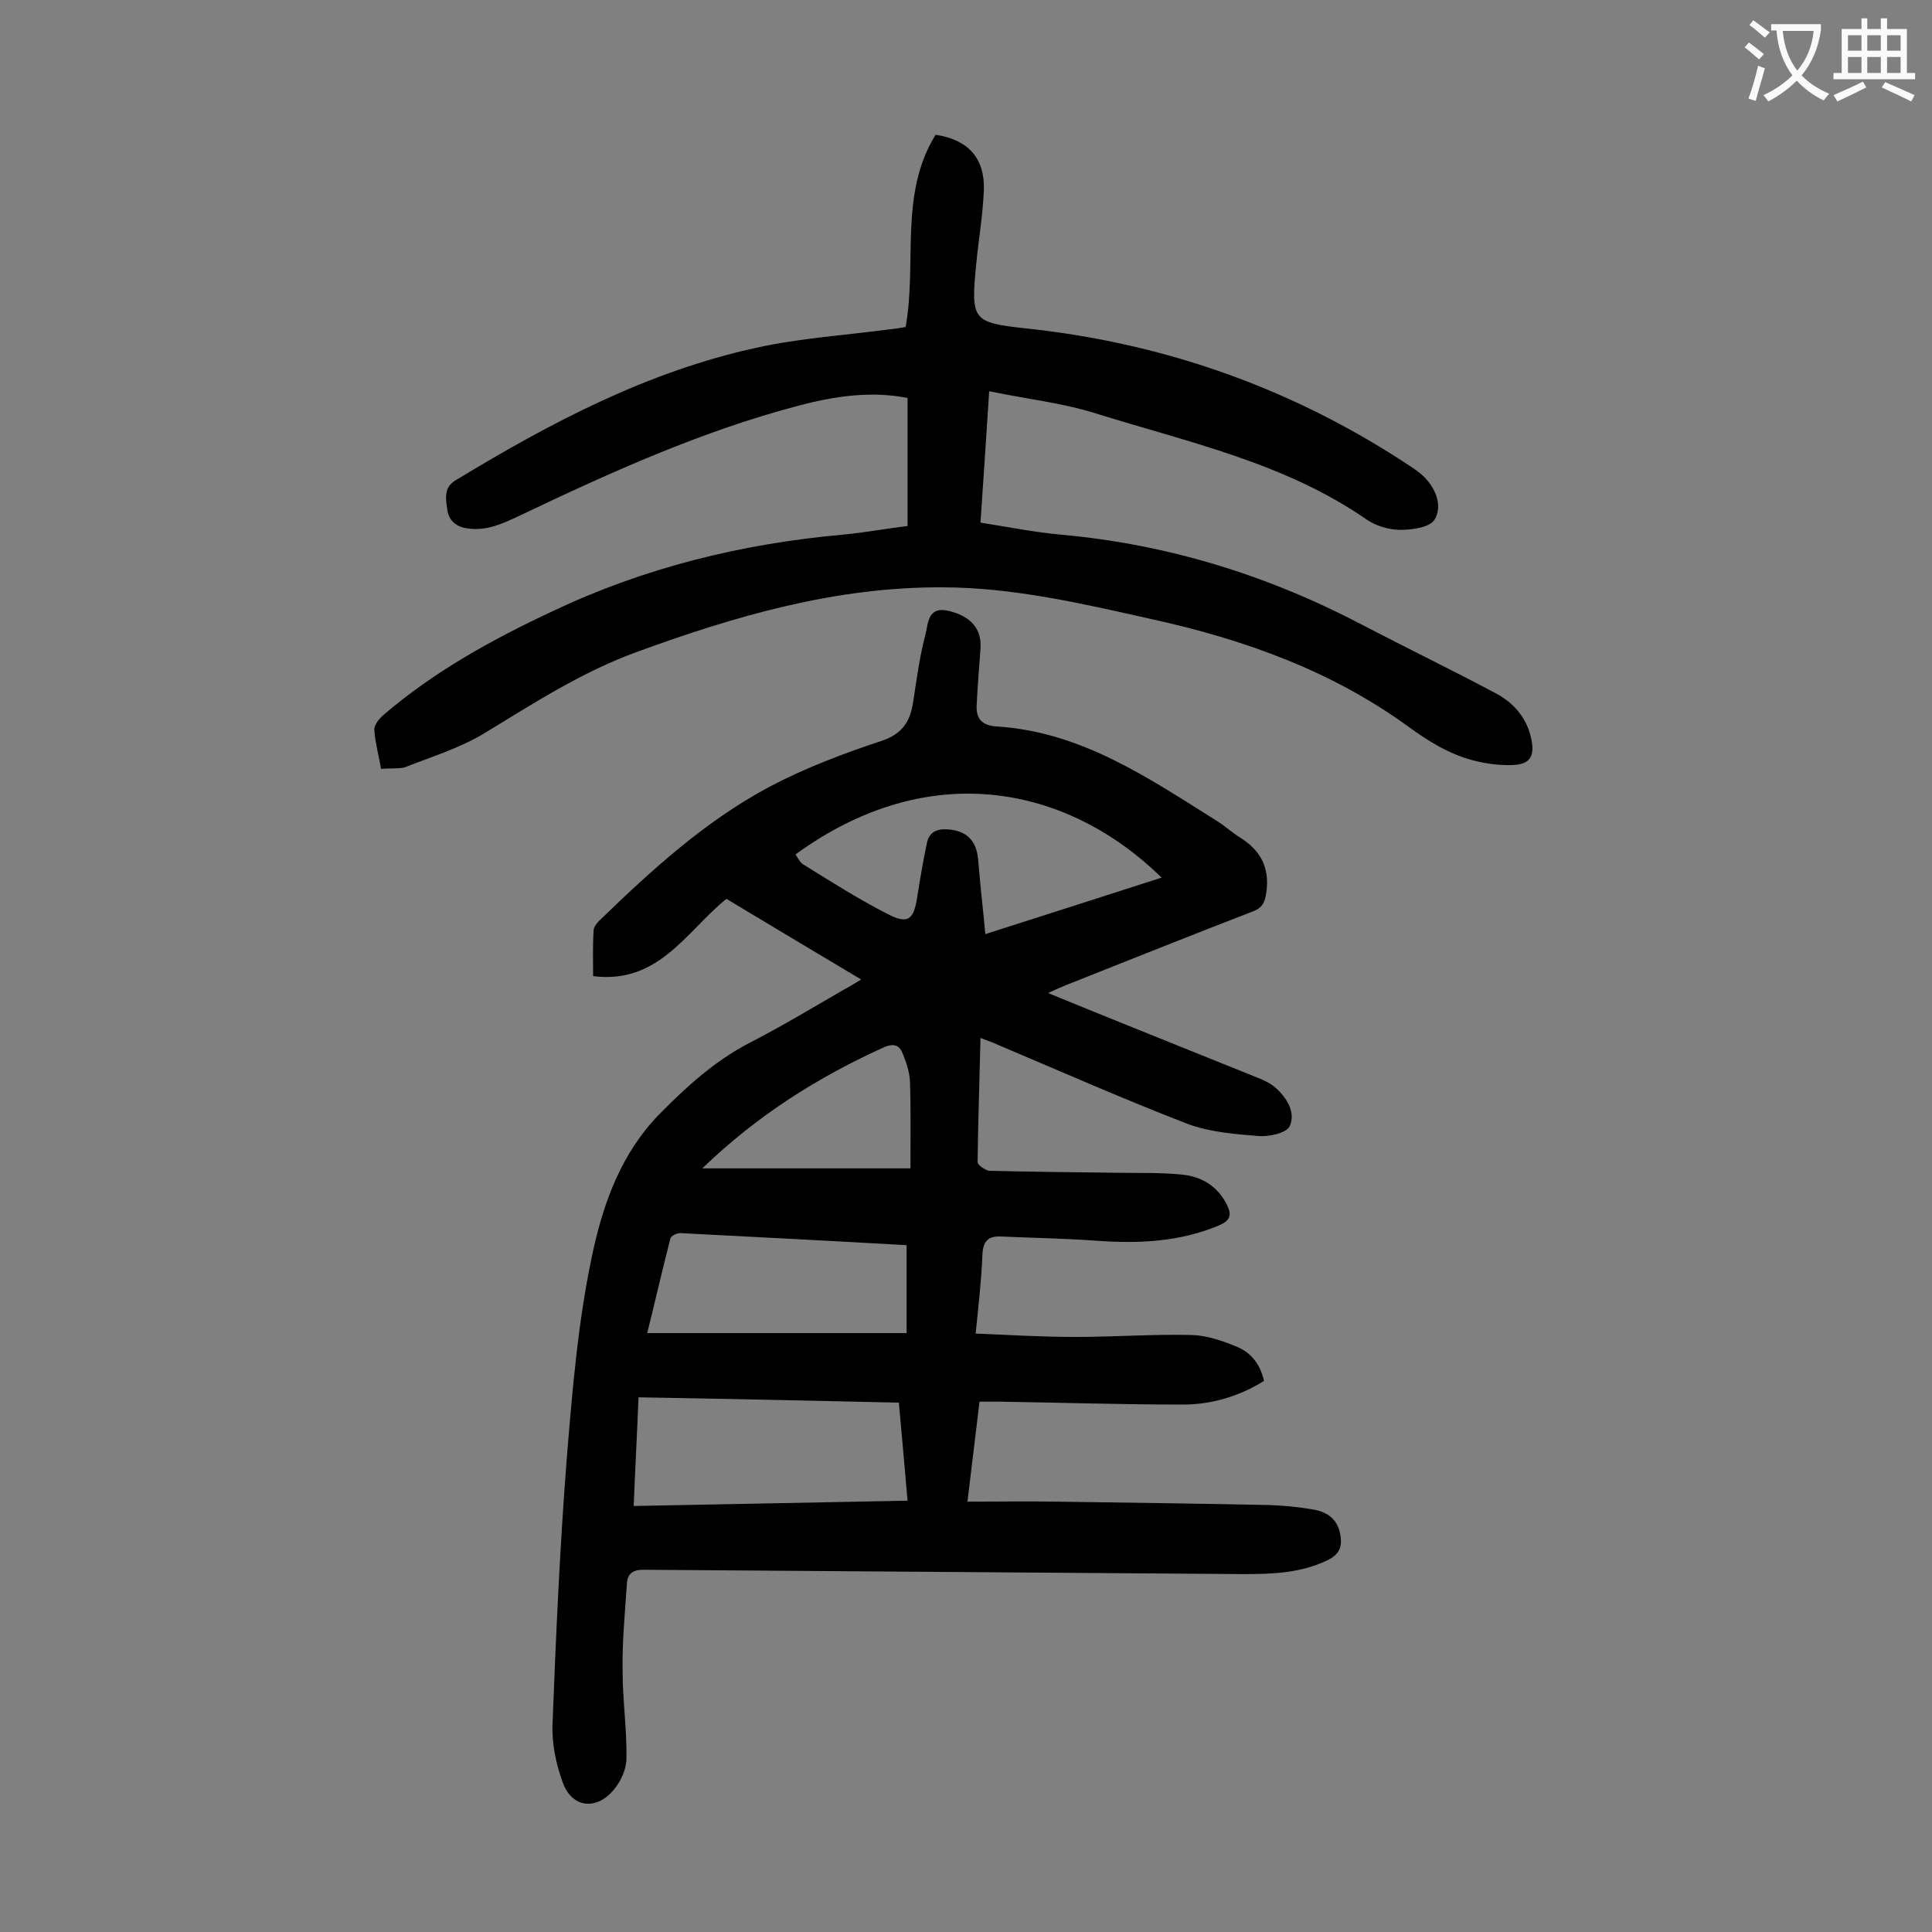
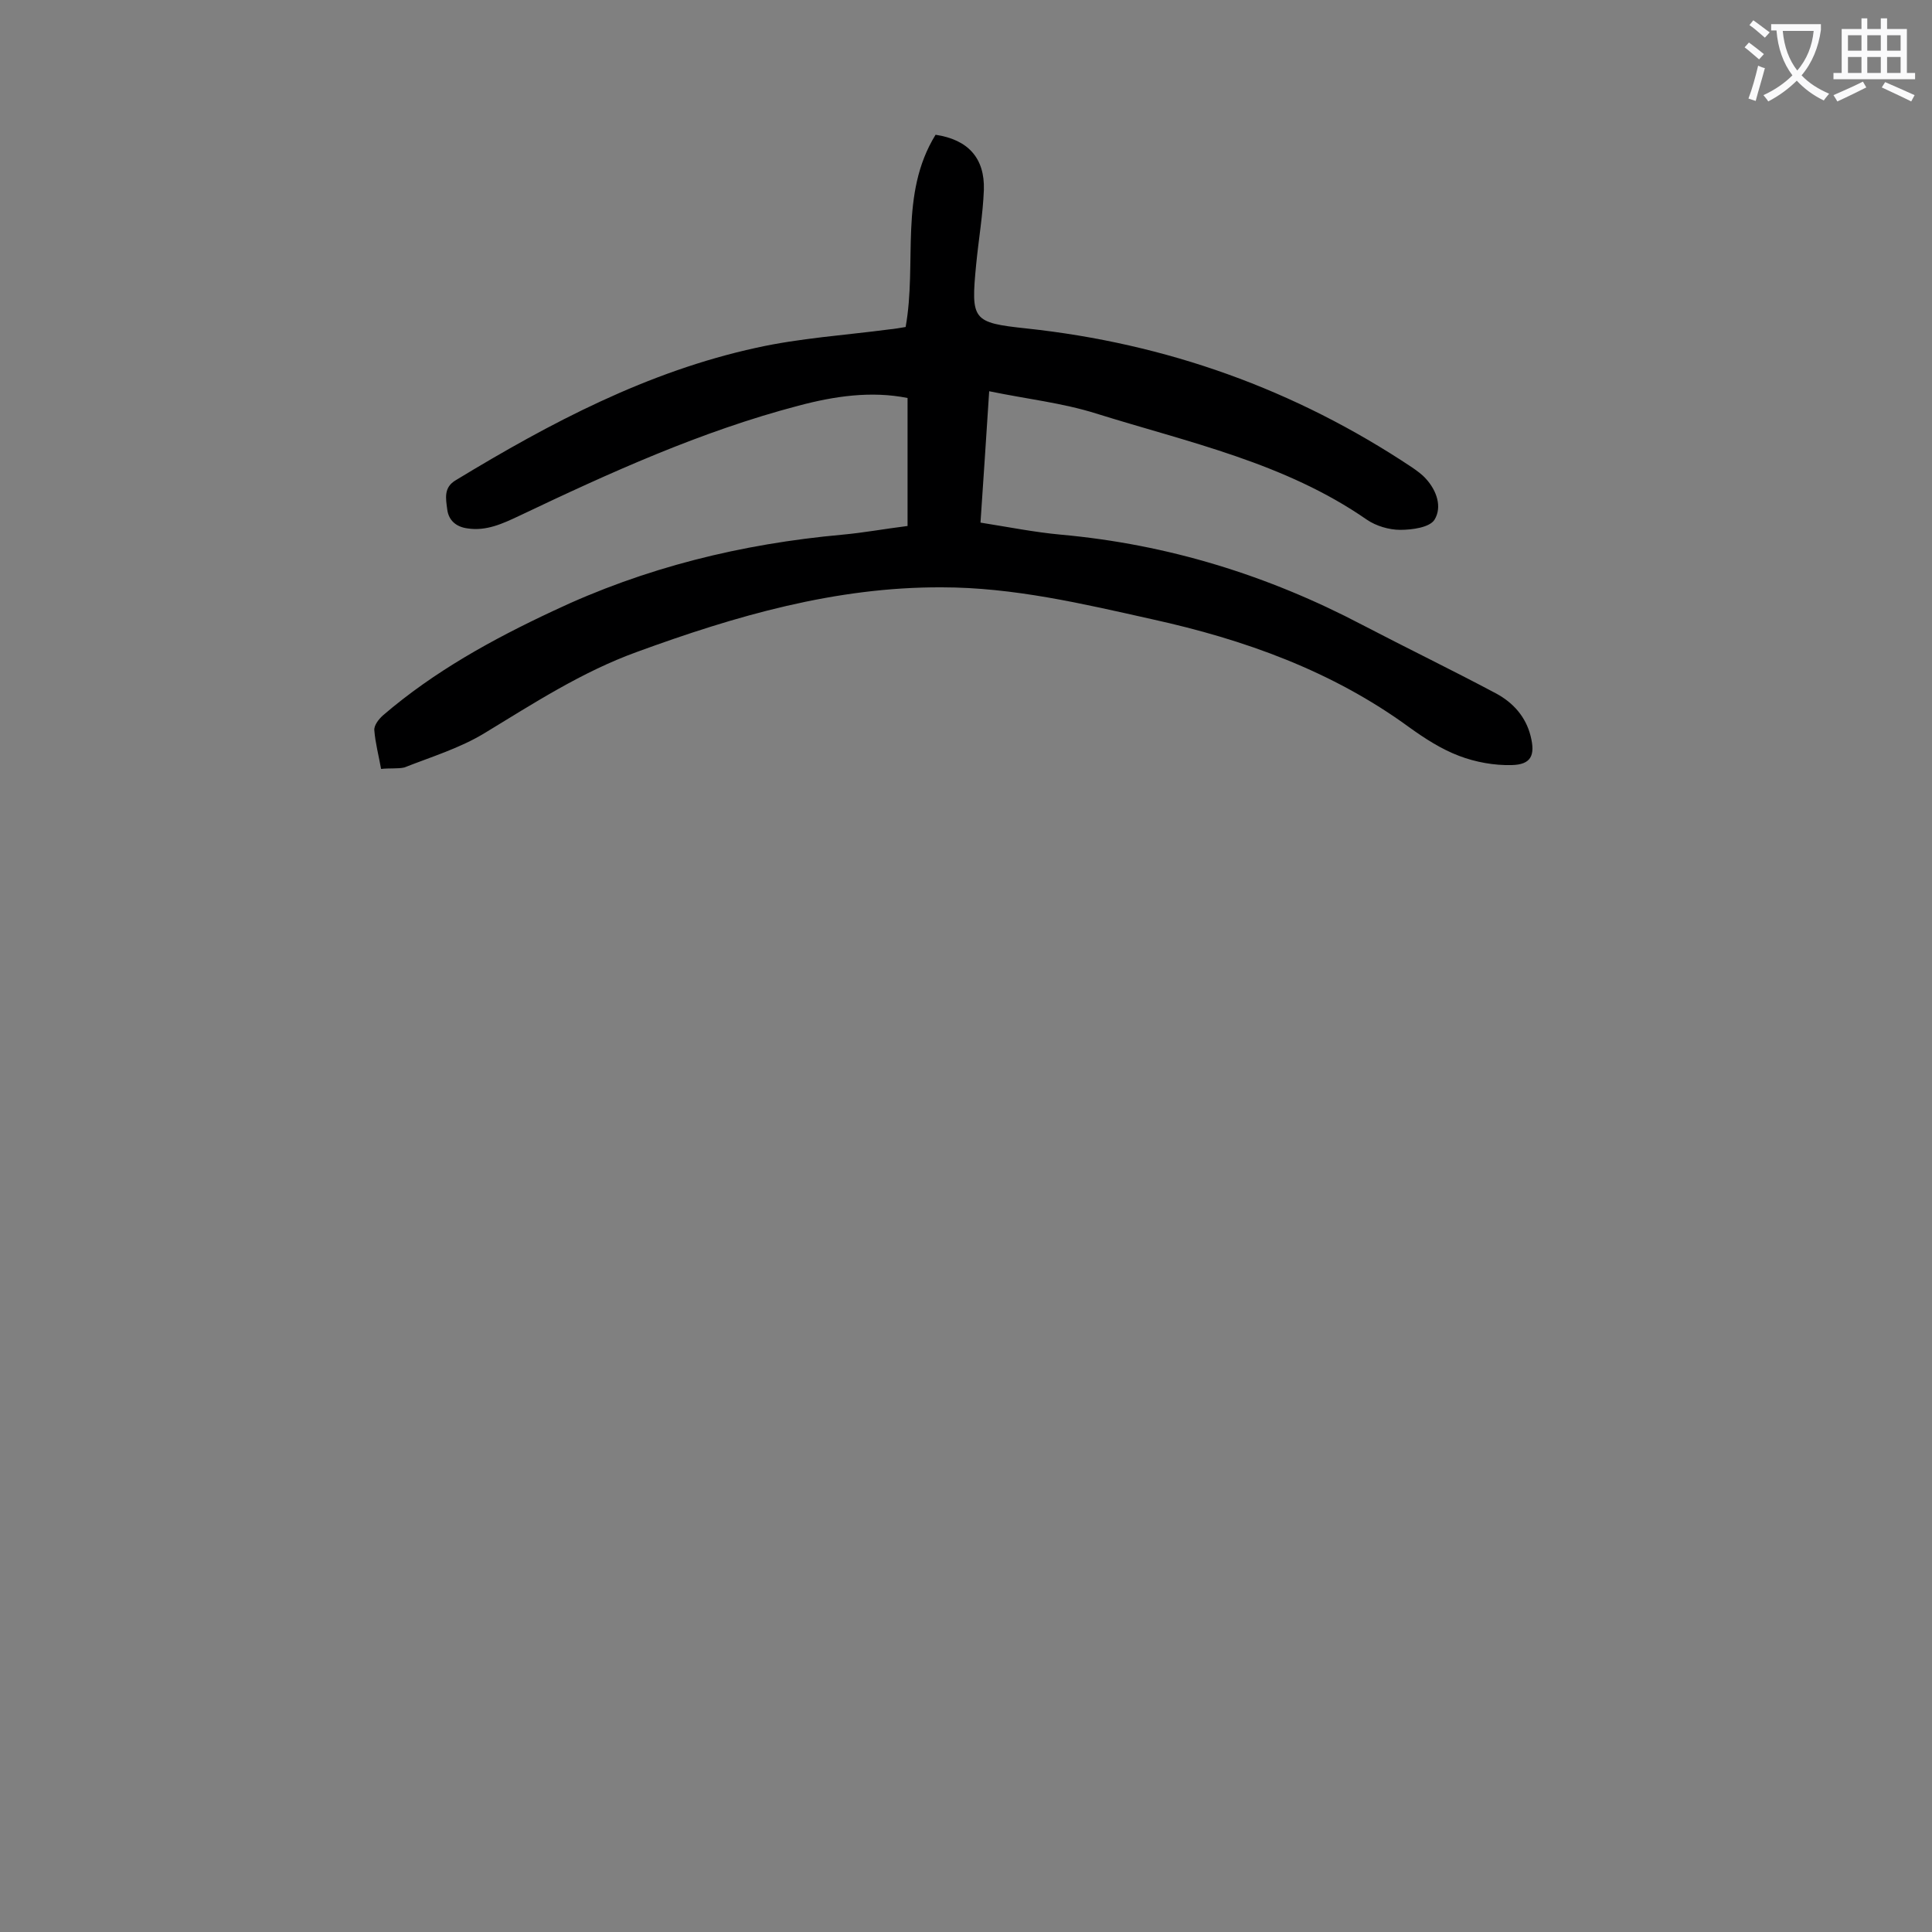
<svg xmlns="http://www.w3.org/2000/svg" enable-background="new 0 0 400 400" viewBox="0 0 400 400">
  <rect x="0" y="0" width="400" height="400" fill="#808080" stroke="none" />
-   <path d="m178.3 202.8c-9.6-5.7-18.7-11.2-27.9-16.7-8.3 6.7-14 17.7-27.6 16 0-3.2-.1-6.3.1-9.5 0-.6.6-1.4 1.1-1.9 10.8-10.5 22-20.7 35.3-27.8 7.4-3.9 15.3-6.9 23.2-9.5 4.5-1.5 6-4.2 6.6-8.3.7-4.6 1.3-9.2 2.5-13.7.6-2.3.4-6 4.9-4.9s6.8 3.7 6.5 7.8c-.3 3.9-.6 7.9-.8 11.8-.1 2.7 1.1 4.1 4.1 4.3 17.6 1.1 31.5 10.7 45.7 19.6 1.6 1 3 2.3 4.6 3.3 4.2 2.6 6.3 6.1 5.6 11.3-.3 2.1-.7 3.3-2.8 4.1-13 5-25.9 10.2-38.8 15.3-1 .4-1.9.8-3.6 1.6 6.8 2.8 13 5.3 19.2 7.8 8.2 3.3 16.4 6.6 24.6 9.9 1.2.5 2.4 1.1 3.4 2 2.3 2.1 4.1 5.1 2.8 7.9-.7 1.4-4.3 2.2-6.5 2-4.9-.4-10-.8-14.6-2.5-13.2-5.1-26.1-10.8-39.1-16.3-1.1-.5-2.2-.9-3.8-1.5-.2 8.8-.5 17.3-.6 25.7 0 .6 1.6 1.7 2.4 1.8 8.5.2 17 .3 25.5.4 4.8.1 9.7-.1 14.5.4 4 .4 7.3 2.4 9.2 6.2 1.1 2.2.7 3.3-1.6 4.3-8.1 3.4-16.4 3.8-25.1 3.2-6.7-.5-13.4-.6-20.2-.9-2.5-.1-3.6 1-3.7 3.8-.2 5.2-.8 10.3-1.4 16.3 7 .3 13.8.7 20.6.7 8.1 0 16.1-.6 24.2-.4 3.1.1 6.3 1.2 9.2 2.4 3 1.2 4.9 3.6 5.7 7.1-5.1 3.2-10.9 4.9-16.8 4.9-12.6 0-25.2-.4-37.8-.6-1.3 0-2.6 0-4.3 0-.8 6.7-1.6 13.2-2.5 20.7 6.3 0 12.4-.1 18.4 0 14.7.2 29.4.4 44.1.7 3 .1 6 .4 8.9.9 2.7.4 5 1.7 5.7 4.8.6 2.7.1 4.5-2.7 5.8-5.5 2.6-11.3 2.8-17.2 2.8-41.5-.3-82.9-.6-124.4-.9-2.1 0-3.2.9-3.3 2.8-.4 6-1 12.1-.9 18.1 0 6.1.9 12.1.8 18.2 0 2.1-1.1 4.6-2.5 6.3-3.6 4.5-8.8 4-10.7-1.4-1.4-3.8-2.3-8.2-2.1-12.2.7-18.1 1.5-36.2 2.9-54.3 1.2-14.7 2.4-29.6 5.6-44 2.2-9.8 5.8-19.7 13.4-27.6 5.8-5.9 11.7-11.3 19.1-15.1 6.6-3.4 12.9-7.2 19.3-10.9 1.2-.6 2.2-1.3 3.6-2.1zm-46.1 86.5c-.3 7.6-.7 14.8-1 22.5 19.1-.4 37.7-.7 56.7-1.1-.6-7-1.2-13.6-1.8-20.3-18.1-.4-35.8-.8-53.9-1.1zm32.5-112.4c.5.7.9 1.6 1.5 2 5.8 3.6 11.6 7.3 17.7 10.4 4.1 2.1 5.3 1.1 6-3.6.6-3.7 1.2-7.4 2-11.1.4-2.2 1.9-3 4.1-2.9 3.9.2 6.1 2.1 6.5 6.1.2 1.9.3 3.7.5 5.6.3 3.2.7 6.5 1 10 12.5-4 24.4-7.8 36.5-11.7-19.3-18.9-47.9-25.1-75.8-4.8zm23 80.9c-15.8-.9-31.3-1.7-46.9-2.5-.7 0-1.9.6-2 1.1-1.7 6.6-3.2 13.2-4.8 19.6h53.7c0-6.2 0-12 0-18.2zm-42.3-15.9h43.1c0-6.2.1-12.1-.1-18-.1-2-.8-4.1-1.6-6-.6-1.4-1.7-1.9-3.5-1.2-13.8 6.2-26.5 14.2-37.9 25.2z" fill="#000001" />
  <path d="m78.9 159.2c-.5-2.8-1.2-5.4-1.4-8-.1-1 .9-2.3 1.8-3.1 10.6-9.1 22.6-15.7 35.2-21.6 19-9 39-13.9 59.9-15.8 4.4-.4 8.7-1.2 13.5-1.8 0-8.9 0-17.6 0-26.5-7.5-1.5-15.1-.4-22.6 1.6-20.2 5.3-39.1 13.9-57.8 22.8-3.4 1.6-6.8 3.2-10.7 2.6-2.3-.3-3.9-1.6-4.2-3.9s-.8-4.6 1.8-6.1c19.6-11.9 39.7-22.5 62.2-27.4 9-2 18.4-2.6 27.5-3.8 1.1-.1 2.2-.3 3.4-.5 2.4-13.3-1.4-27.5 6.2-39.8 6.7 1 10.2 4.8 10 11.4-.2 5.2-1.1 10.3-1.6 15.5-1.1 11.5-.8 12 10.4 13.2 29 3.1 55.6 12.6 79.9 28.8 1 .7 2 1.4 2.8 2.3 2.3 2.5 3.4 5.9 1.8 8.5-1 1.6-4.6 2.1-7.1 2.1-2.3 0-5-.8-6.9-2.1-17-11.8-36.9-16-56.1-22-7-2.2-14.4-3-22.1-4.6-.6 9.5-1.2 18.2-1.8 27.2 5.7.9 11.2 2 16.7 2.5 22.1 2 42.8 8.4 62.4 18.7 9.2 4.8 18.5 9.3 27.7 14.2 3.5 1.9 6.1 4.8 7.1 8.8s.1 5.9-3.9 6c-3.6.1-7.5-.6-10.9-1.9-3.7-1.4-7.1-3.6-10.3-5.9-16-11.7-34.2-18.2-53.3-22.4-14.3-3.2-28.7-6.6-43.5-6.6-22-.1-42.7 5.9-63.2 13.4-11.3 4.1-21.3 10.6-31.5 16.8-5.1 3.1-11 4.9-16.6 7.1-1.3.3-3 .1-4.8.3z" fill="#000001" />
  <g fill="#fafafb">
    <path d="m362.1 8.8c1.1.8 2.1 1.6 3.1 2.4l-1 1.1c-1.3-1.1-2.3-2-3-2.5zm1.9 4.8c.5.2.9.4 1.4.5-.6 2.3-1.3 4.5-1.9 6.8l-1.5-.5c.8-2.1 1.4-4.3 2-6.8zm-1-9.4c1.3.9 2.4 1.8 3.4 2.5l-1 1.1c-1.4-1.2-2.4-2.1-3.2-2.6zm3.7 2.2v-1.4h10.3v1.2c-.5 3.6-1.8 6.8-4 9.4 1.5 1.6 3.4 2.8 5.7 3.8-.3.4-.7.8-1.1 1.4-2.3-1.1-4.1-2.5-5.6-4.1-1.6 1.6-3.6 3.1-5.9 4.3-.3-.5-.7-.9-1-1.3 2.4-1.1 4.4-2.5 6-4.1-1.9-2.5-3-5.6-3.3-9.3h-1.1zm8.8 0h-6.4c.3 3.3 1.3 6 3 8.2 2-2.3 3.1-5.1 3.4-8.2z" />
    <path d="m385.3 3.8h1.3v2.2h2.8v-2.2h1.3v2.2h4.1v9.1h1.7v1.3h-16.9v-1.3h1.7v-9.1h4.1v-2.2zm.4 13.1.7 1.2c-1.8.9-3.8 1.9-6 2.9-.2-.4-.5-.8-.8-1.3 2.3-1 4.3-1.9 6.1-2.8zm-3.1-6.4h2.8v-3.2h-2.8zm0 4.6h2.8v-3.3h-2.8zm4-4.6h2.8v-3.2h-2.8zm0 4.6h2.8v-3.3h-2.8zm3.7 1.9c2.1.9 4.1 1.8 6.1 2.7l-.7 1.3c-2.2-1.1-4.2-2-6.1-2.9zm3.2-9.7h-2.8v3.2h2.8zm-2.8 7.8h2.8v-3.3h-2.8z" />
  </g>
</svg>